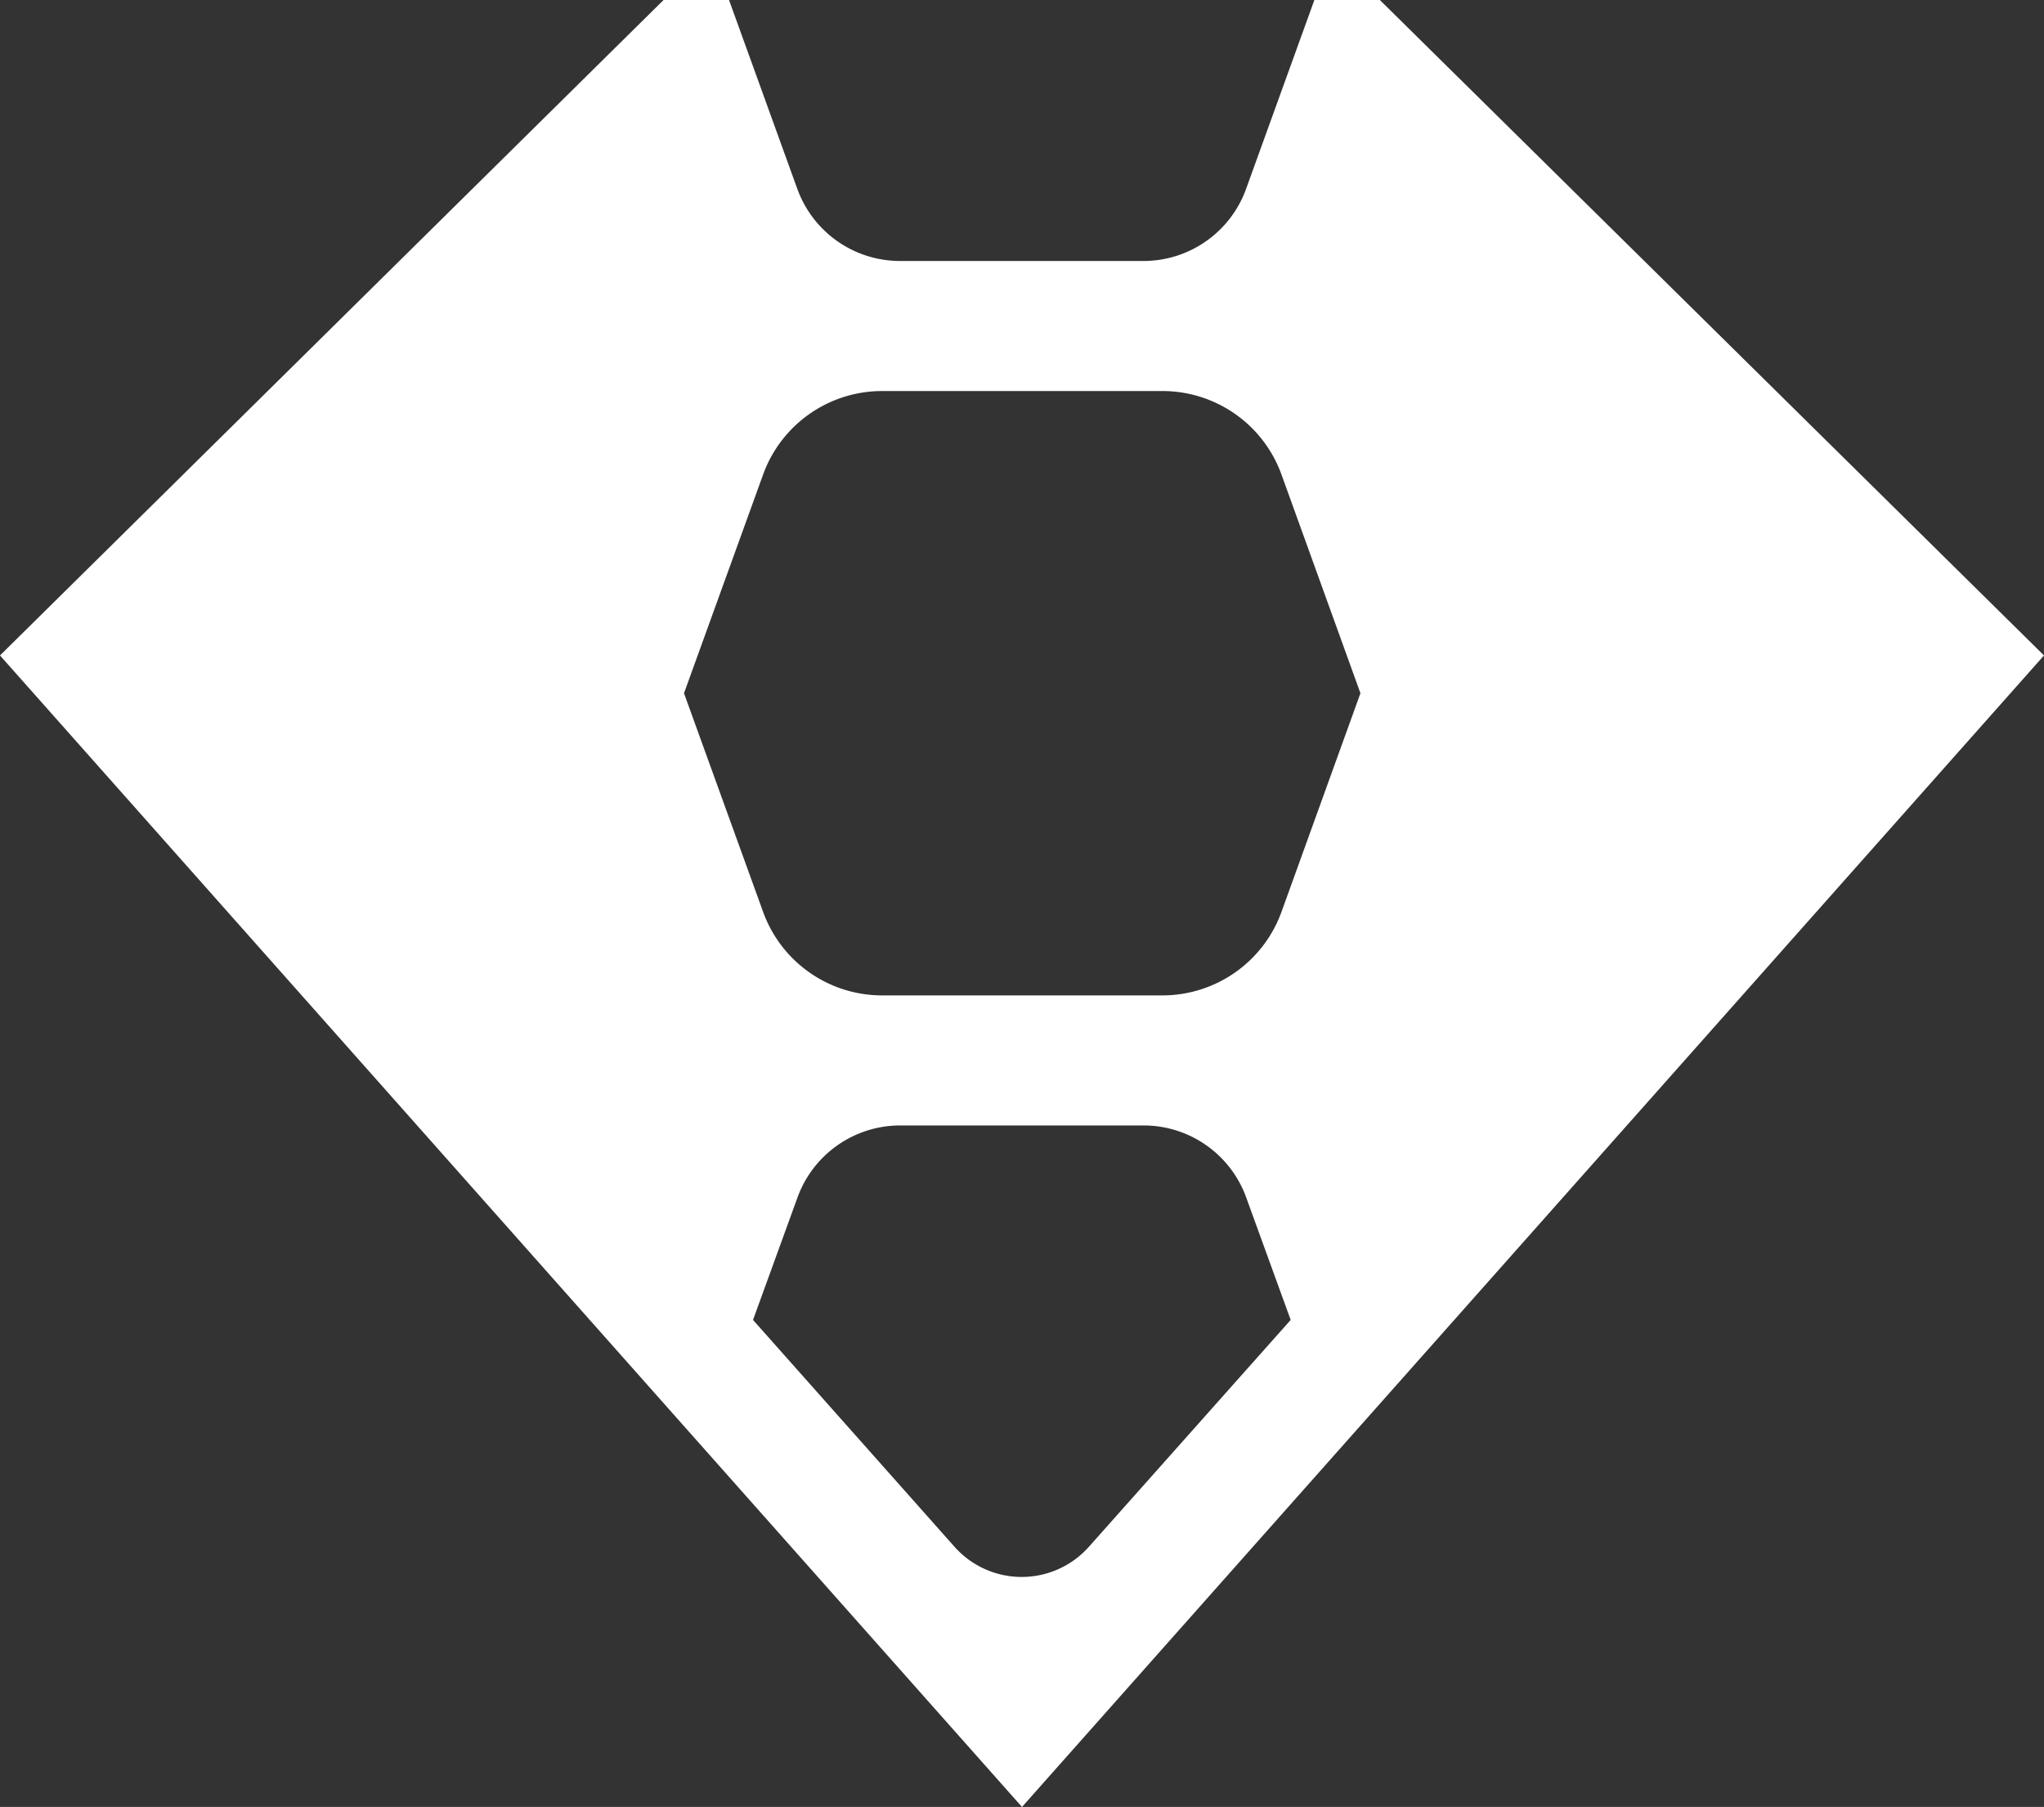
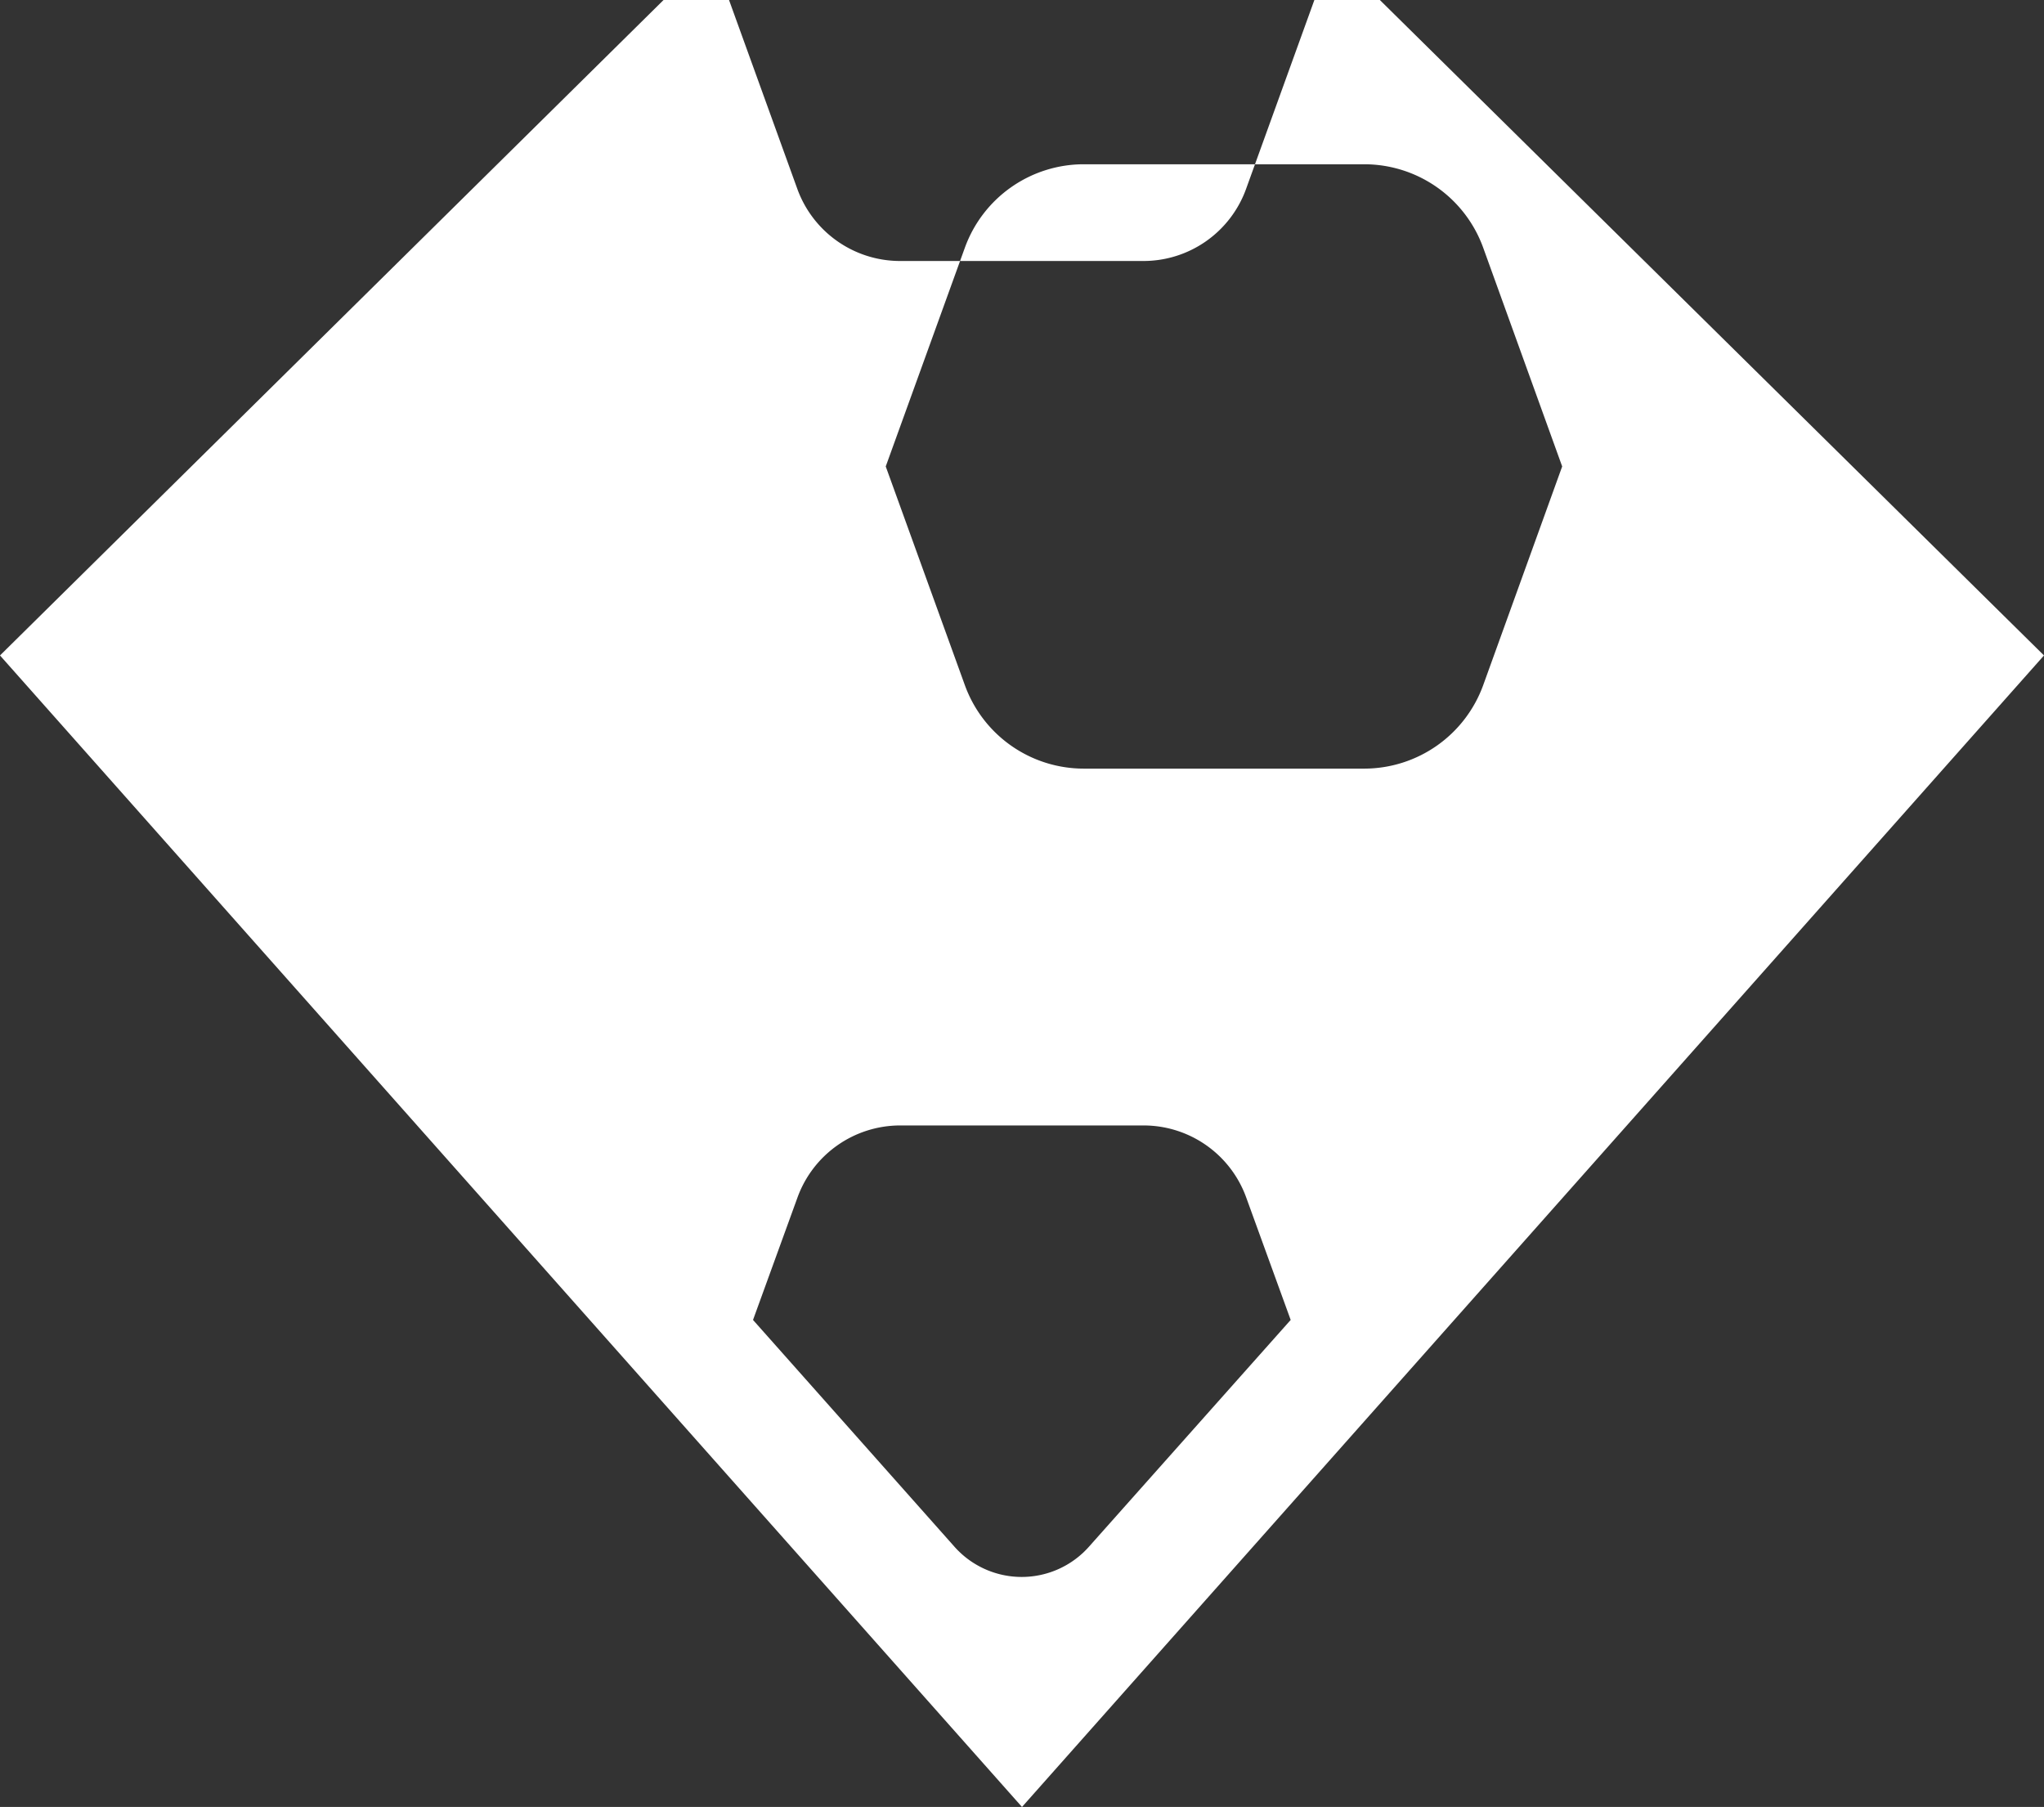
<svg xmlns="http://www.w3.org/2000/svg" width="13.8" height="12.199" viewBox="0 0 13.8 12.199">
  <rect x="0" y="0" width="13.8" height="12.199" fill="#333333" stroke="none" />
  <g id="nav-logo-6-mobile" transform="translate(23924.999 11472.846)">
-     <path id="Path_108" data-name="Path 108" d="M1057.85,633.052h-.442l-.461,1.275a.737.737,0,0,1-.693.487h-1.643a.738.738,0,0,1-.694-.487l-.461-1.275h-.442l-4.48,4.425,6.9,7.774,6.9-7.774Zm-1.964,10.442a.607.607,0,0,1-.908,0l-1.36-1.531.3-.826a.738.738,0,0,1,.694-.487h1.643a.737.737,0,0,1,.693.487l.3.826Zm1.3-4.286a.855.855,0,0,1-.8.564h-1.9a.854.854,0,0,1-.8-.564l-.534-1.476.534-1.476a.854.854,0,0,1,.8-.564h1.9a.854.854,0,0,1,.8.564l.533,1.476Z" transform="translate(-24973.533 -12105.898)" fill="#fff" />
+     <path id="Path_108" data-name="Path 108" d="M1057.85,633.052h-.442l-.461,1.275a.737.737,0,0,1-.693.487h-1.643a.738.738,0,0,1-.694-.487l-.461-1.275h-.442l-4.48,4.425,6.9,7.774,6.9-7.774Zm-1.964,10.442a.607.607,0,0,1-.908,0l-1.36-1.531.3-.826a.738.738,0,0,1,.694-.487h1.643a.737.737,0,0,1,.693.487l.3.826m1.3-4.286a.855.855,0,0,1-.8.564h-1.9a.854.854,0,0,1-.8-.564l-.534-1.476.534-1.476a.854.854,0,0,1,.8-.564h1.9a.854.854,0,0,1,.8.564l.533,1.476Z" transform="translate(-24973.533 -12105.898)" fill="#fff" />
  </g>
</svg>